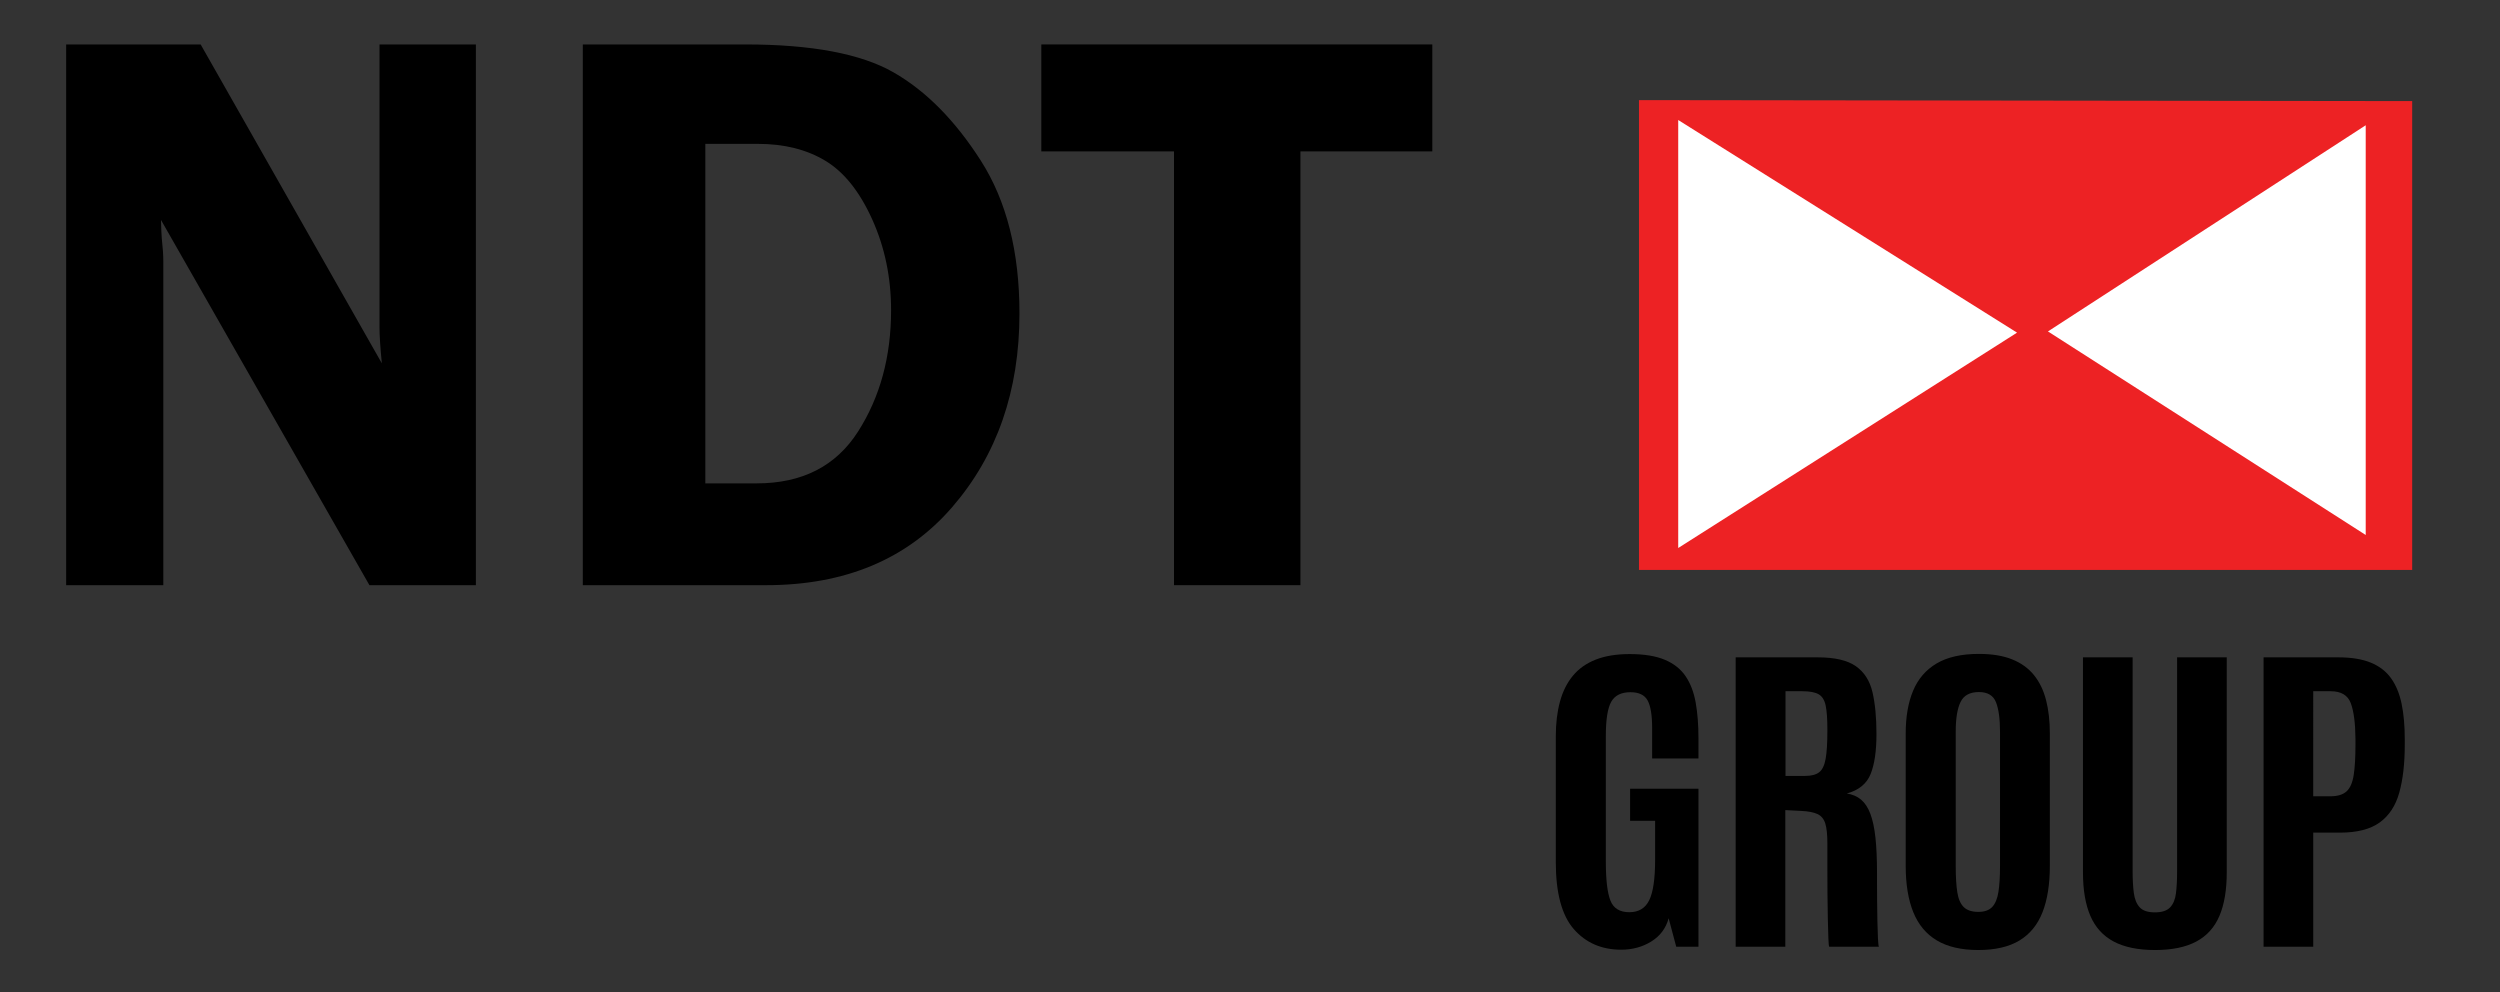
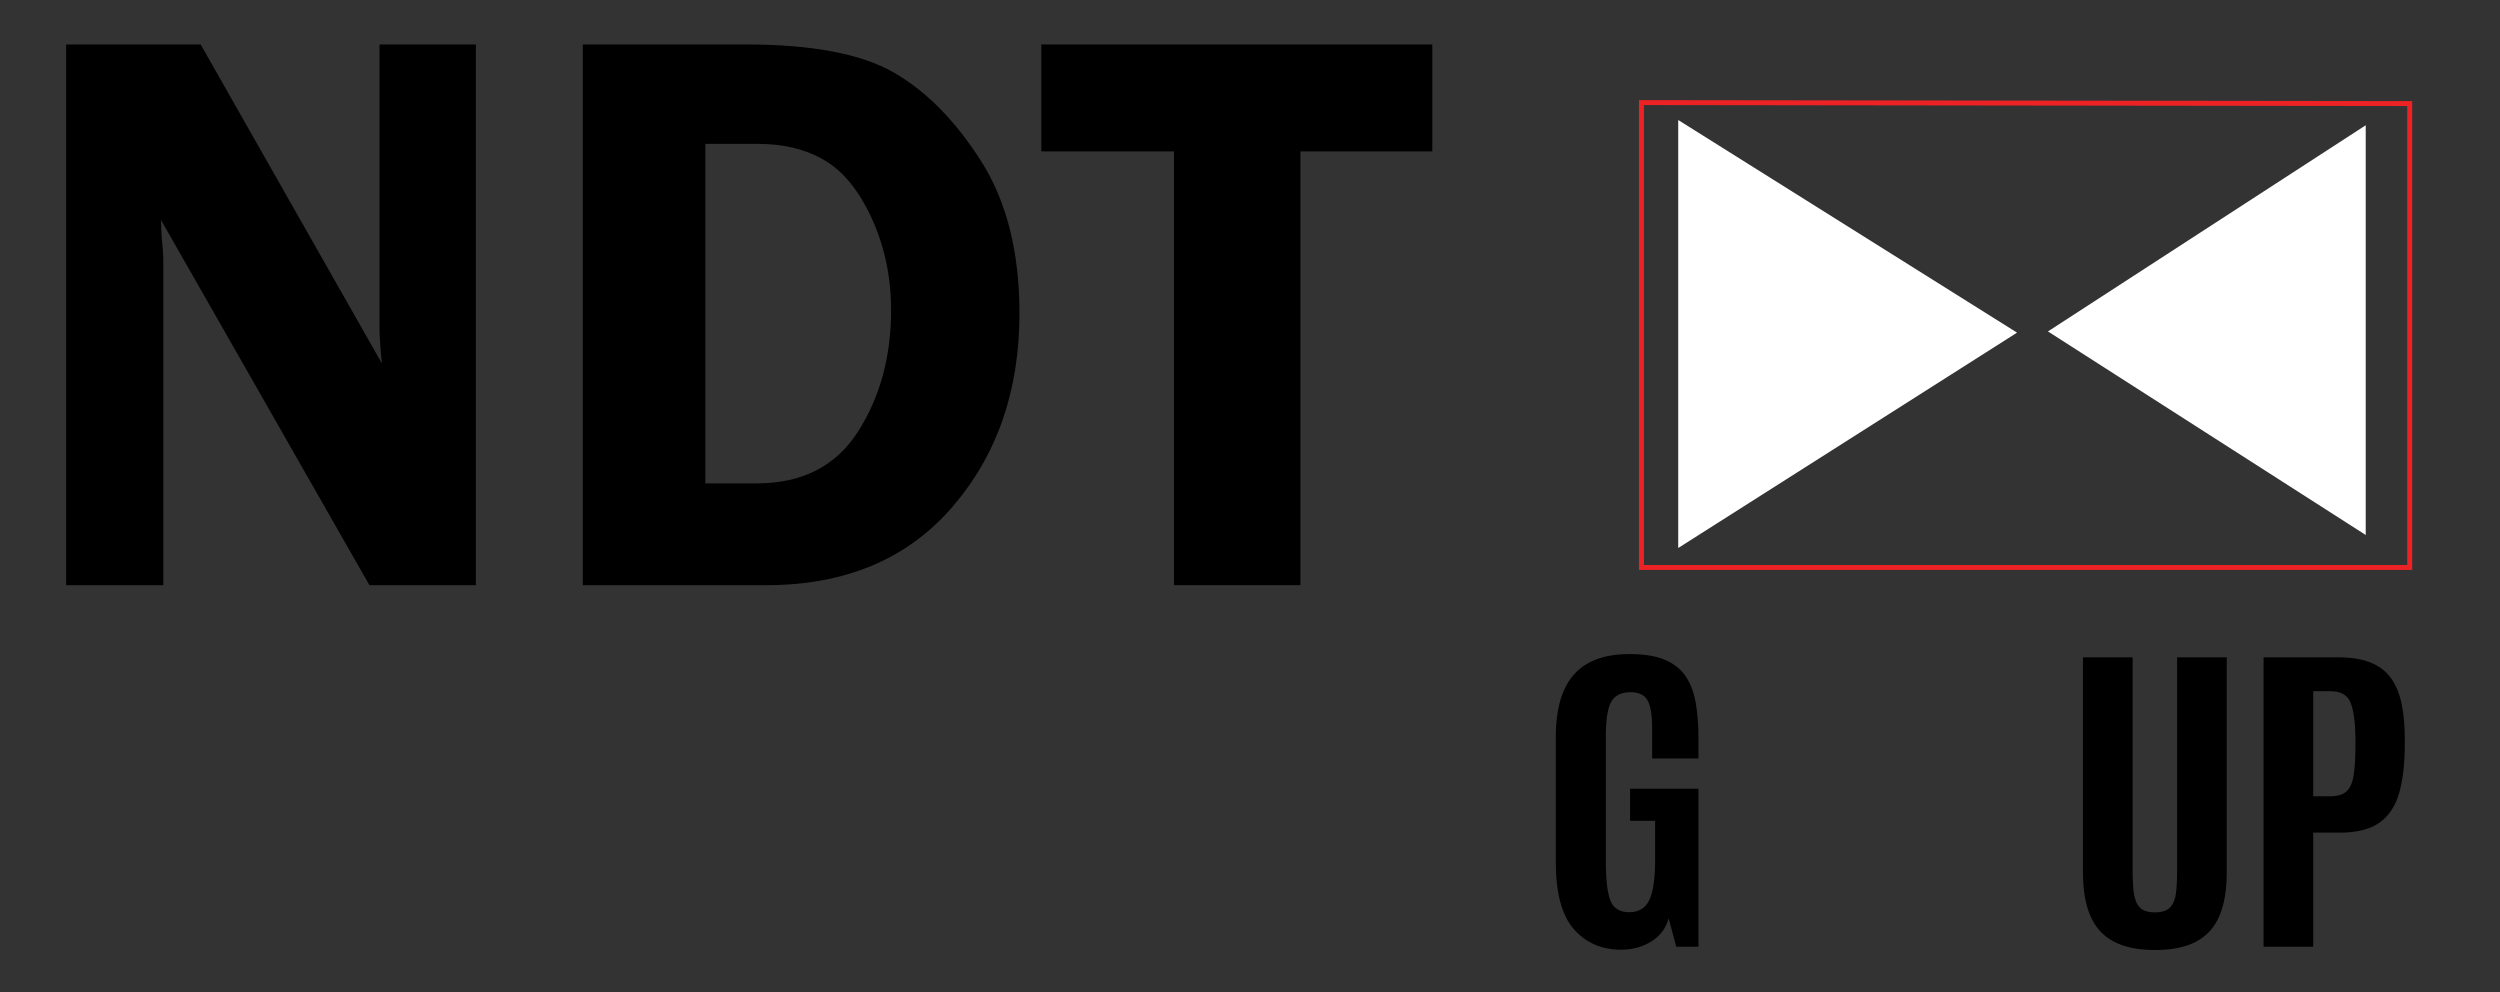
<svg xmlns="http://www.w3.org/2000/svg" version="1.1" id="Layer_1" x="0px" y="0px" width="504px" height="200px" viewBox="0 0 504 200" enable-background="new 0 0 504 200" xml:space="preserve">
  <rect x="0" y="0" width="504" height="200" fill="#333333" stroke="none" />
-   <polygon fill="#ED2224" points="330.916,20.681 330.916,114.404 485.797,114.404 485.797,20.88 " />
  <polygon fill="none" stroke="#ED2224" stroke-miterlimit="10" points="330.916,20.681 330.916,114.404 485.797,114.404   485.797,20.88 " />
  <path d="M95.939,8.959v109.014H74.478L32.453,44.339c0.052,1.864,0.105,3.088,0.158,3.674c0.209,1.864,0.314,3.434,0.314,4.711  v65.249H13.337V8.959H40.45l36.53,64.29c-0.314-3.194-0.472-5.617-0.472-7.268V8.959H95.939z" />
  <path d="M117.494,8.959h32.776c13.361,0,23.317,1.877,29.867,5.631c6.549,3.753,12.418,9.69,17.605,17.809  c5.187,8.12,7.782,18.382,7.782,30.786c0,15.601-4.532,28.631-13.597,39.094c-9.065,10.462-21.562,15.693-37.492,15.693h-36.941  V8.959z M142.196,29.005v68.442h10.362c9.159,0,15.962-3.474,20.412-10.422c4.447-6.948,6.673-15.107,6.673-24.478  c0-6.601-1.27-12.71-3.808-18.328c-2.539-5.617-5.692-9.556-9.461-11.82c-3.768-2.263-8.295-3.394-13.58-3.394H142.196z" />
  <polygon points="288.756,8.959 288.756,30.522 262.167,30.522 262.167,117.973 236.677,117.973 236.677,30.522 209.93,30.522   209.93,8.959 " />
  <polygon fill="#FFFFFF" points="338.329,110.478 338.329,24.195 406.635,67.061 " />
  <polygon fill="#FFFFFF" points="476.928,25.251 476.928,107.854 412.866,66.817 " />
  <path d="M326.834,191.459c-3.959,0-7.146-1.387-9.562-4.16c-2.415-2.772-3.623-7.276-3.623-13.508v-25.357  c0-2.607,0.28-4.938,0.841-6.995c0.56-2.054,1.432-3.794,2.615-5.22c1.182-1.426,2.719-2.508,4.611-3.248  c1.893-0.741,4.171-1.11,6.836-1.11c2.888,0,5.241,0.381,7.059,1.144c1.817,0.762,3.219,1.867,4.201,3.314  c0.984,1.447,1.663,3.221,2.037,5.32c0.373,2.1,0.56,4.475,0.56,7.126v4.144h-9.337v-6.099c0-2.63-0.306-4.497-0.915-5.603  c-0.611-1.104-1.763-1.657-3.455-1.657c-1.868,0-3.163,0.646-3.885,1.939c-0.723,1.293-1.083,3.586-1.083,6.878v25.292  c0,3.668,0.305,6.292,0.915,7.872c0.609,1.58,1.886,2.37,3.828,2.37c1.893,0,3.231-0.813,4.016-2.437s1.177-4.337,1.177-8.138  v-7.855h-5.043v-6.464h13.782v31.854h-4.481l-1.53-5.734c-0.55,2.011-1.714,3.569-3.494,4.674S329.1,191.459,326.834,191.459" />
-   <path d="M349.91,190.861v-58.339h16.546c3.437,0,6.001,0.597,7.694,1.79s2.807,2.939,3.343,5.237  c0.535,2.299,0.803,5.105,0.803,8.42c0,3.426-0.392,6.115-1.177,8.071c-0.784,1.956-2.384,3.265-4.799,3.928  c1.145,0.178,2.104,0.592,2.876,1.243c0.771,0.652,1.394,1.603,1.866,2.851c0.474,1.249,0.816,2.851,1.028,4.807  c0.211,1.955,0.317,4.348,0.317,7.176v1.855c0,1.018,0.006,2.217,0.019,3.598c0.013,1.382,0.031,2.757,0.056,4.127  c0.025,1.37,0.063,2.541,0.112,3.514c0.049,0.973,0.112,1.547,0.187,1.723h-10.01c-0.074-0.109-0.131-0.679-0.169-1.706  c-0.036-1.027-0.073-2.338-0.111-3.928c-0.037-1.592-0.063-3.304-0.074-5.138c-0.013-1.834-0.019-3.641-0.019-5.42v-4.724  c0-1.745-0.144-3.066-0.43-3.962c-0.286-0.895-0.81-1.519-1.568-1.873c-0.76-0.353-1.85-0.563-3.269-0.629l-3.212-0.166v27.545  H349.91z M359.957,156.422h3.996c1.22,0,2.148-0.242,2.783-0.729c0.635-0.485,1.07-1.38,1.307-2.685  c0.237-1.304,0.355-3.182,0.355-5.635v-0.365c0-2.055-0.112-3.635-0.337-4.739c-0.224-1.105-0.69-1.868-1.4-2.287  c-0.709-0.42-1.812-0.63-3.306-0.63h-3.398V156.422z" />
-   <path d="M398.832,191.524c-3.412,0-6.194-0.641-8.348-1.922c-2.154-1.281-3.741-3.182-4.763-5.702  c-1.021-2.519-1.531-5.634-1.531-9.347V147.87c0-3.358,0.497-6.231,1.494-8.618c0.996-2.387,2.577-4.221,4.743-5.503  c2.167-1.281,5.005-1.922,8.517-1.922c2.639,0,4.866,0.363,6.686,1.094c1.817,0.728,3.287,1.784,4.407,3.165  c1.12,1.382,1.936,3.061,2.446,5.039c0.511,1.978,0.766,4.226,0.766,6.745v26.684c0,3.713-0.492,6.828-1.475,9.347  c-0.984,2.521-2.534,4.421-4.65,5.702C405.007,190.884,402.243,191.524,398.832,191.524 M398.832,183.835  c1.245,0,2.179-0.331,2.801-0.994c0.623-0.663,1.04-1.674,1.252-3.033c0.211-1.359,0.317-3.077,0.317-5.155v-27.18  c0-2.541-0.268-4.503-0.803-5.884c-0.536-1.381-1.688-2.072-3.455-2.072c-1.818,0-3.051,0.669-3.698,2.005  c-0.647,1.337-0.971,3.311-0.971,5.917v27.214c0,2.121,0.105,3.862,0.317,5.222c0.211,1.358,0.647,2.358,1.308,3  C396.56,183.515,397.537,183.835,398.832,183.835" />
  <path d="M434.456,191.525c-3.411,0-6.187-0.569-8.329-1.707c-2.142-1.138-3.71-2.861-4.706-5.171  c-0.996-2.311-1.494-5.231-1.494-8.769v-43.356h10.011v43.19c0,1.637,0.08,3.073,0.242,4.311s0.554,2.199,1.177,2.884  c0.622,0.685,1.644,1.027,3.063,1.027c1.42,0,2.446-0.337,3.082-1.012c0.635-0.673,1.026-1.629,1.176-2.866s0.225-2.686,0.225-4.344  v-43.19h10.01v43.356c0,3.537-0.492,6.458-1.476,8.769c-0.983,2.31-2.54,4.033-4.669,5.171S437.867,191.525,434.456,191.525" />
  <path d="M456.337,190.862v-58.34h15.089c2.615,0,4.787,0.354,6.518,1.062s3.094,1.757,4.09,3.148c0.996,1.393,1.706,3.11,2.13,5.153  c0.423,2.045,0.635,4.404,0.635,7.078v1.227c0,3.757-0.368,6.956-1.103,9.596c-0.734,2.642-2.048,4.646-3.94,6.017  c-1.893,1.37-4.557,2.056-7.992,2.056h-5.416v23.004H456.337z M466.347,160.532h3.436c1.47,0,2.564-0.331,3.287-0.994  c0.722-0.663,1.201-1.762,1.438-3.298c0.236-1.536,0.354-3.586,0.354-6.149v-1.127c-0.025-3.161-0.336-5.552-0.934-7.177  c-0.598-1.624-1.955-2.436-4.071-2.436h-3.511V160.532z" />
</svg>